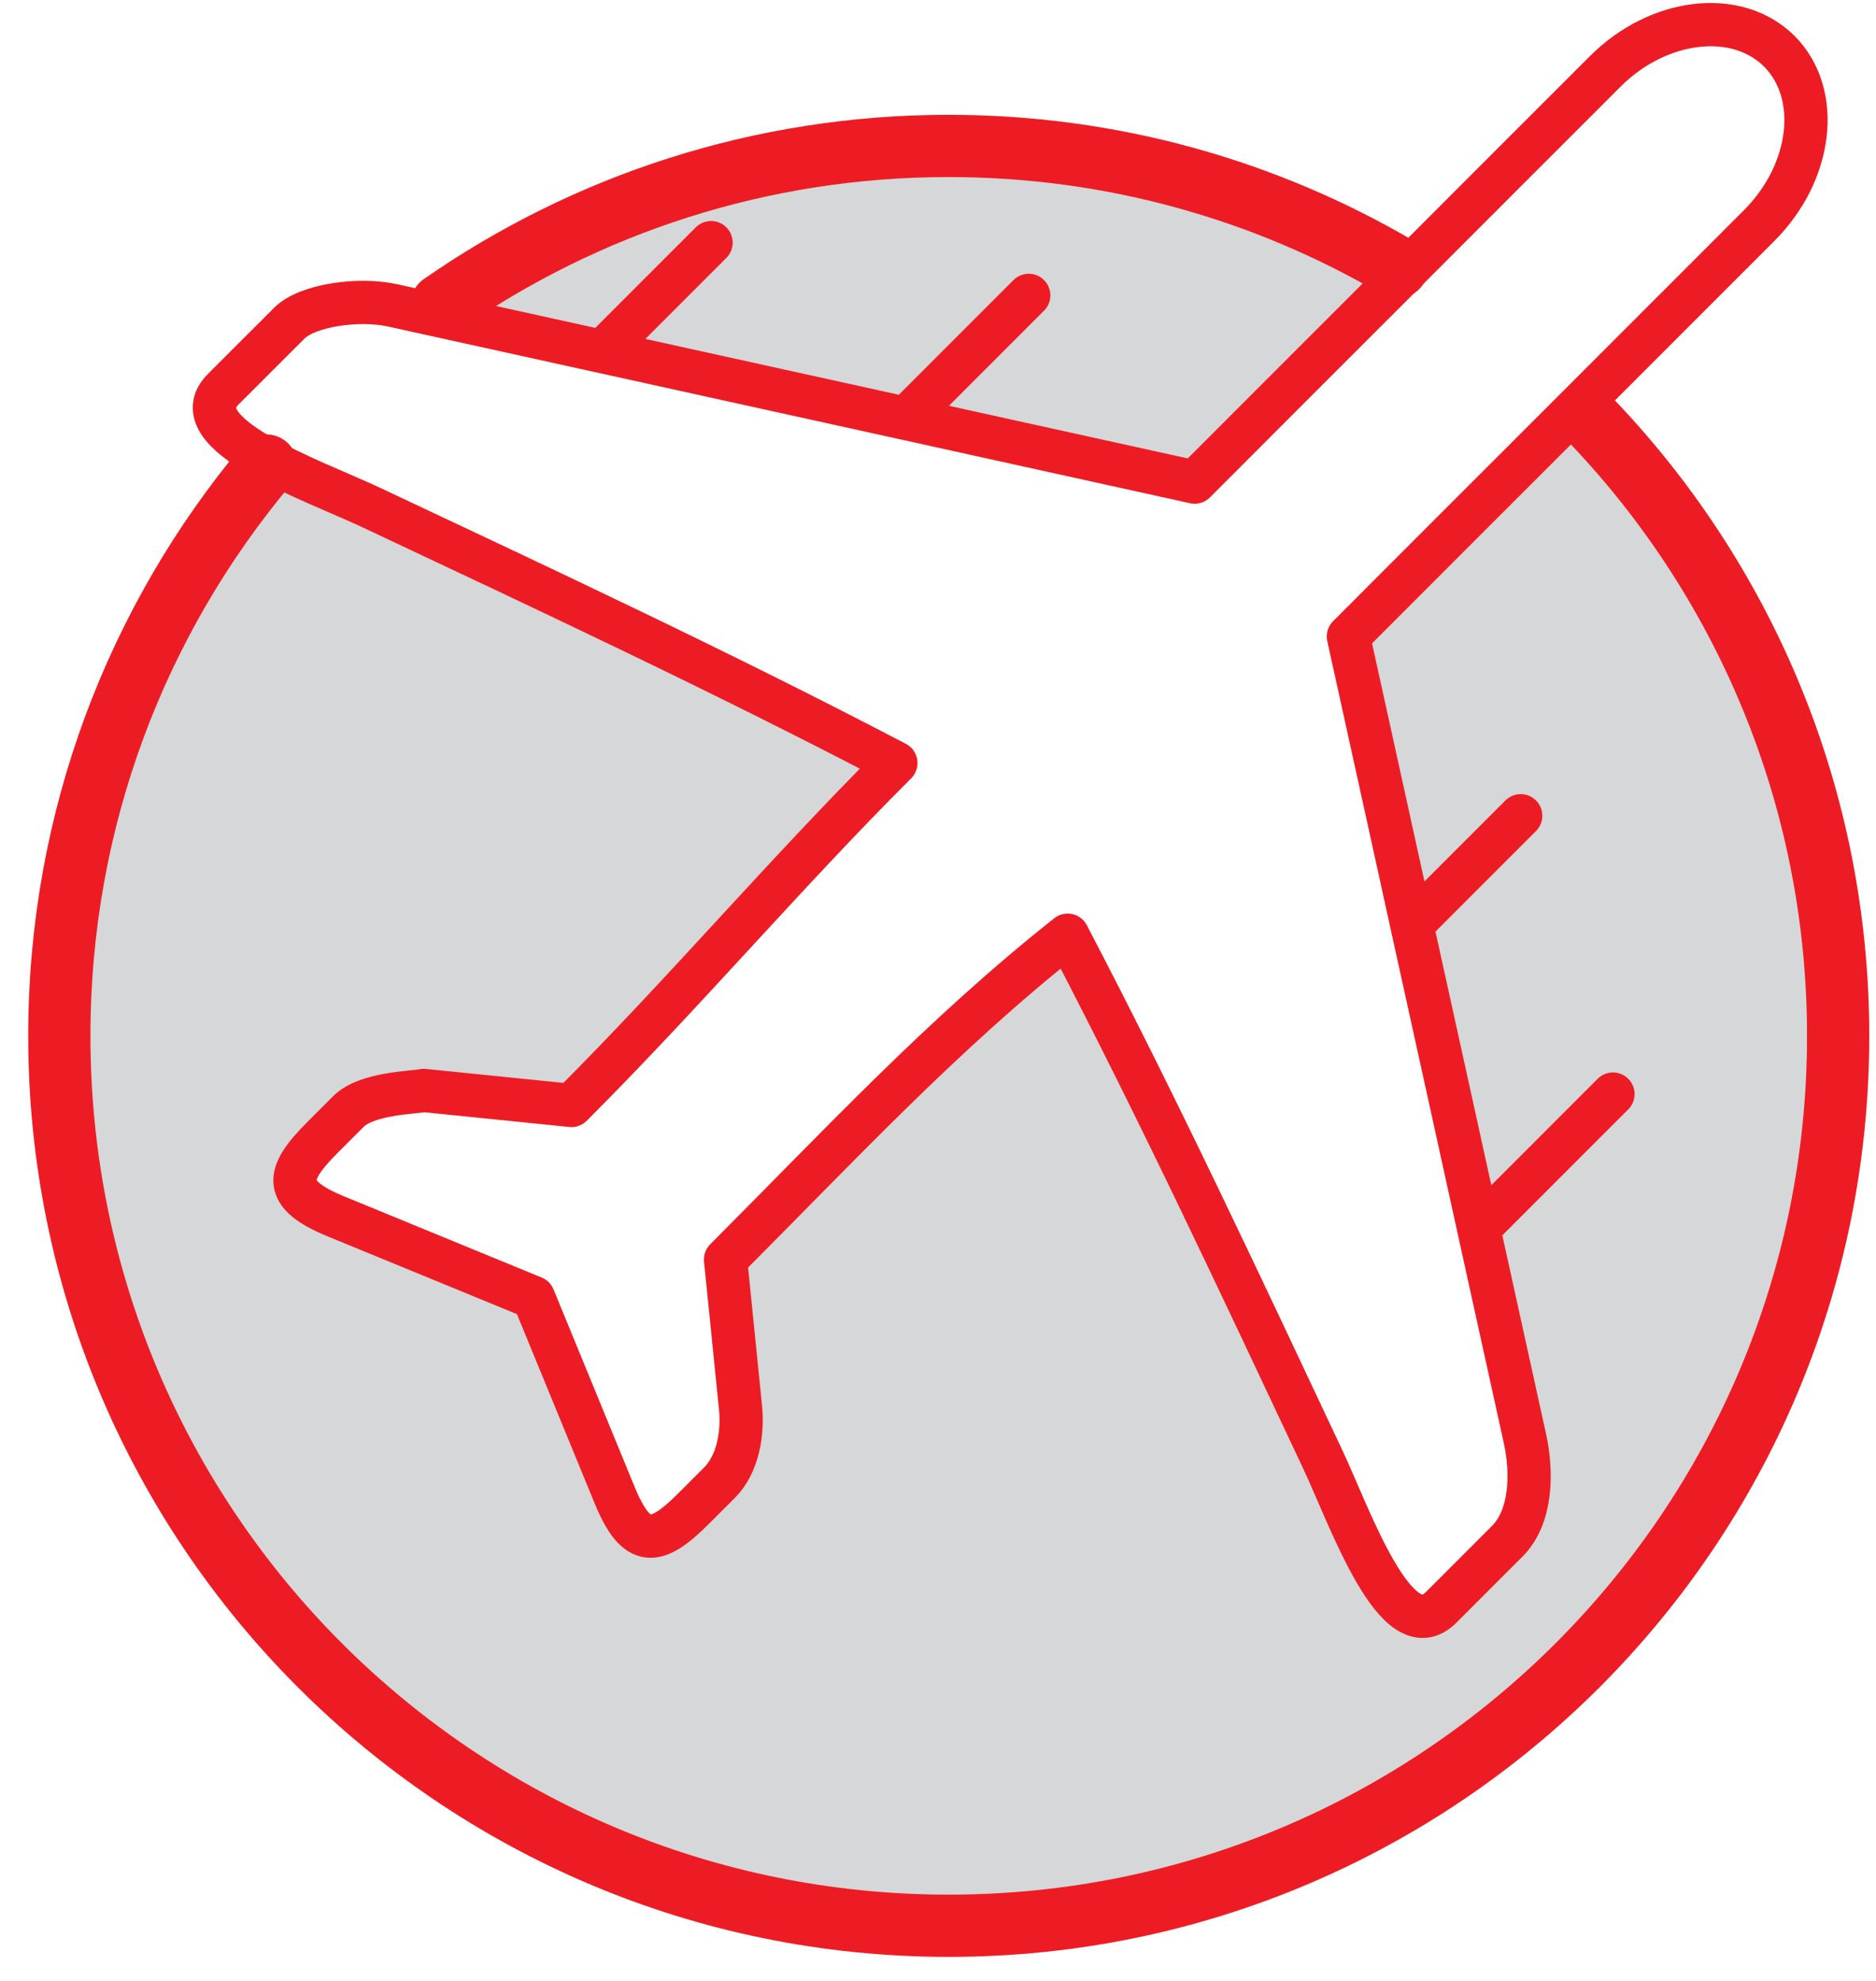
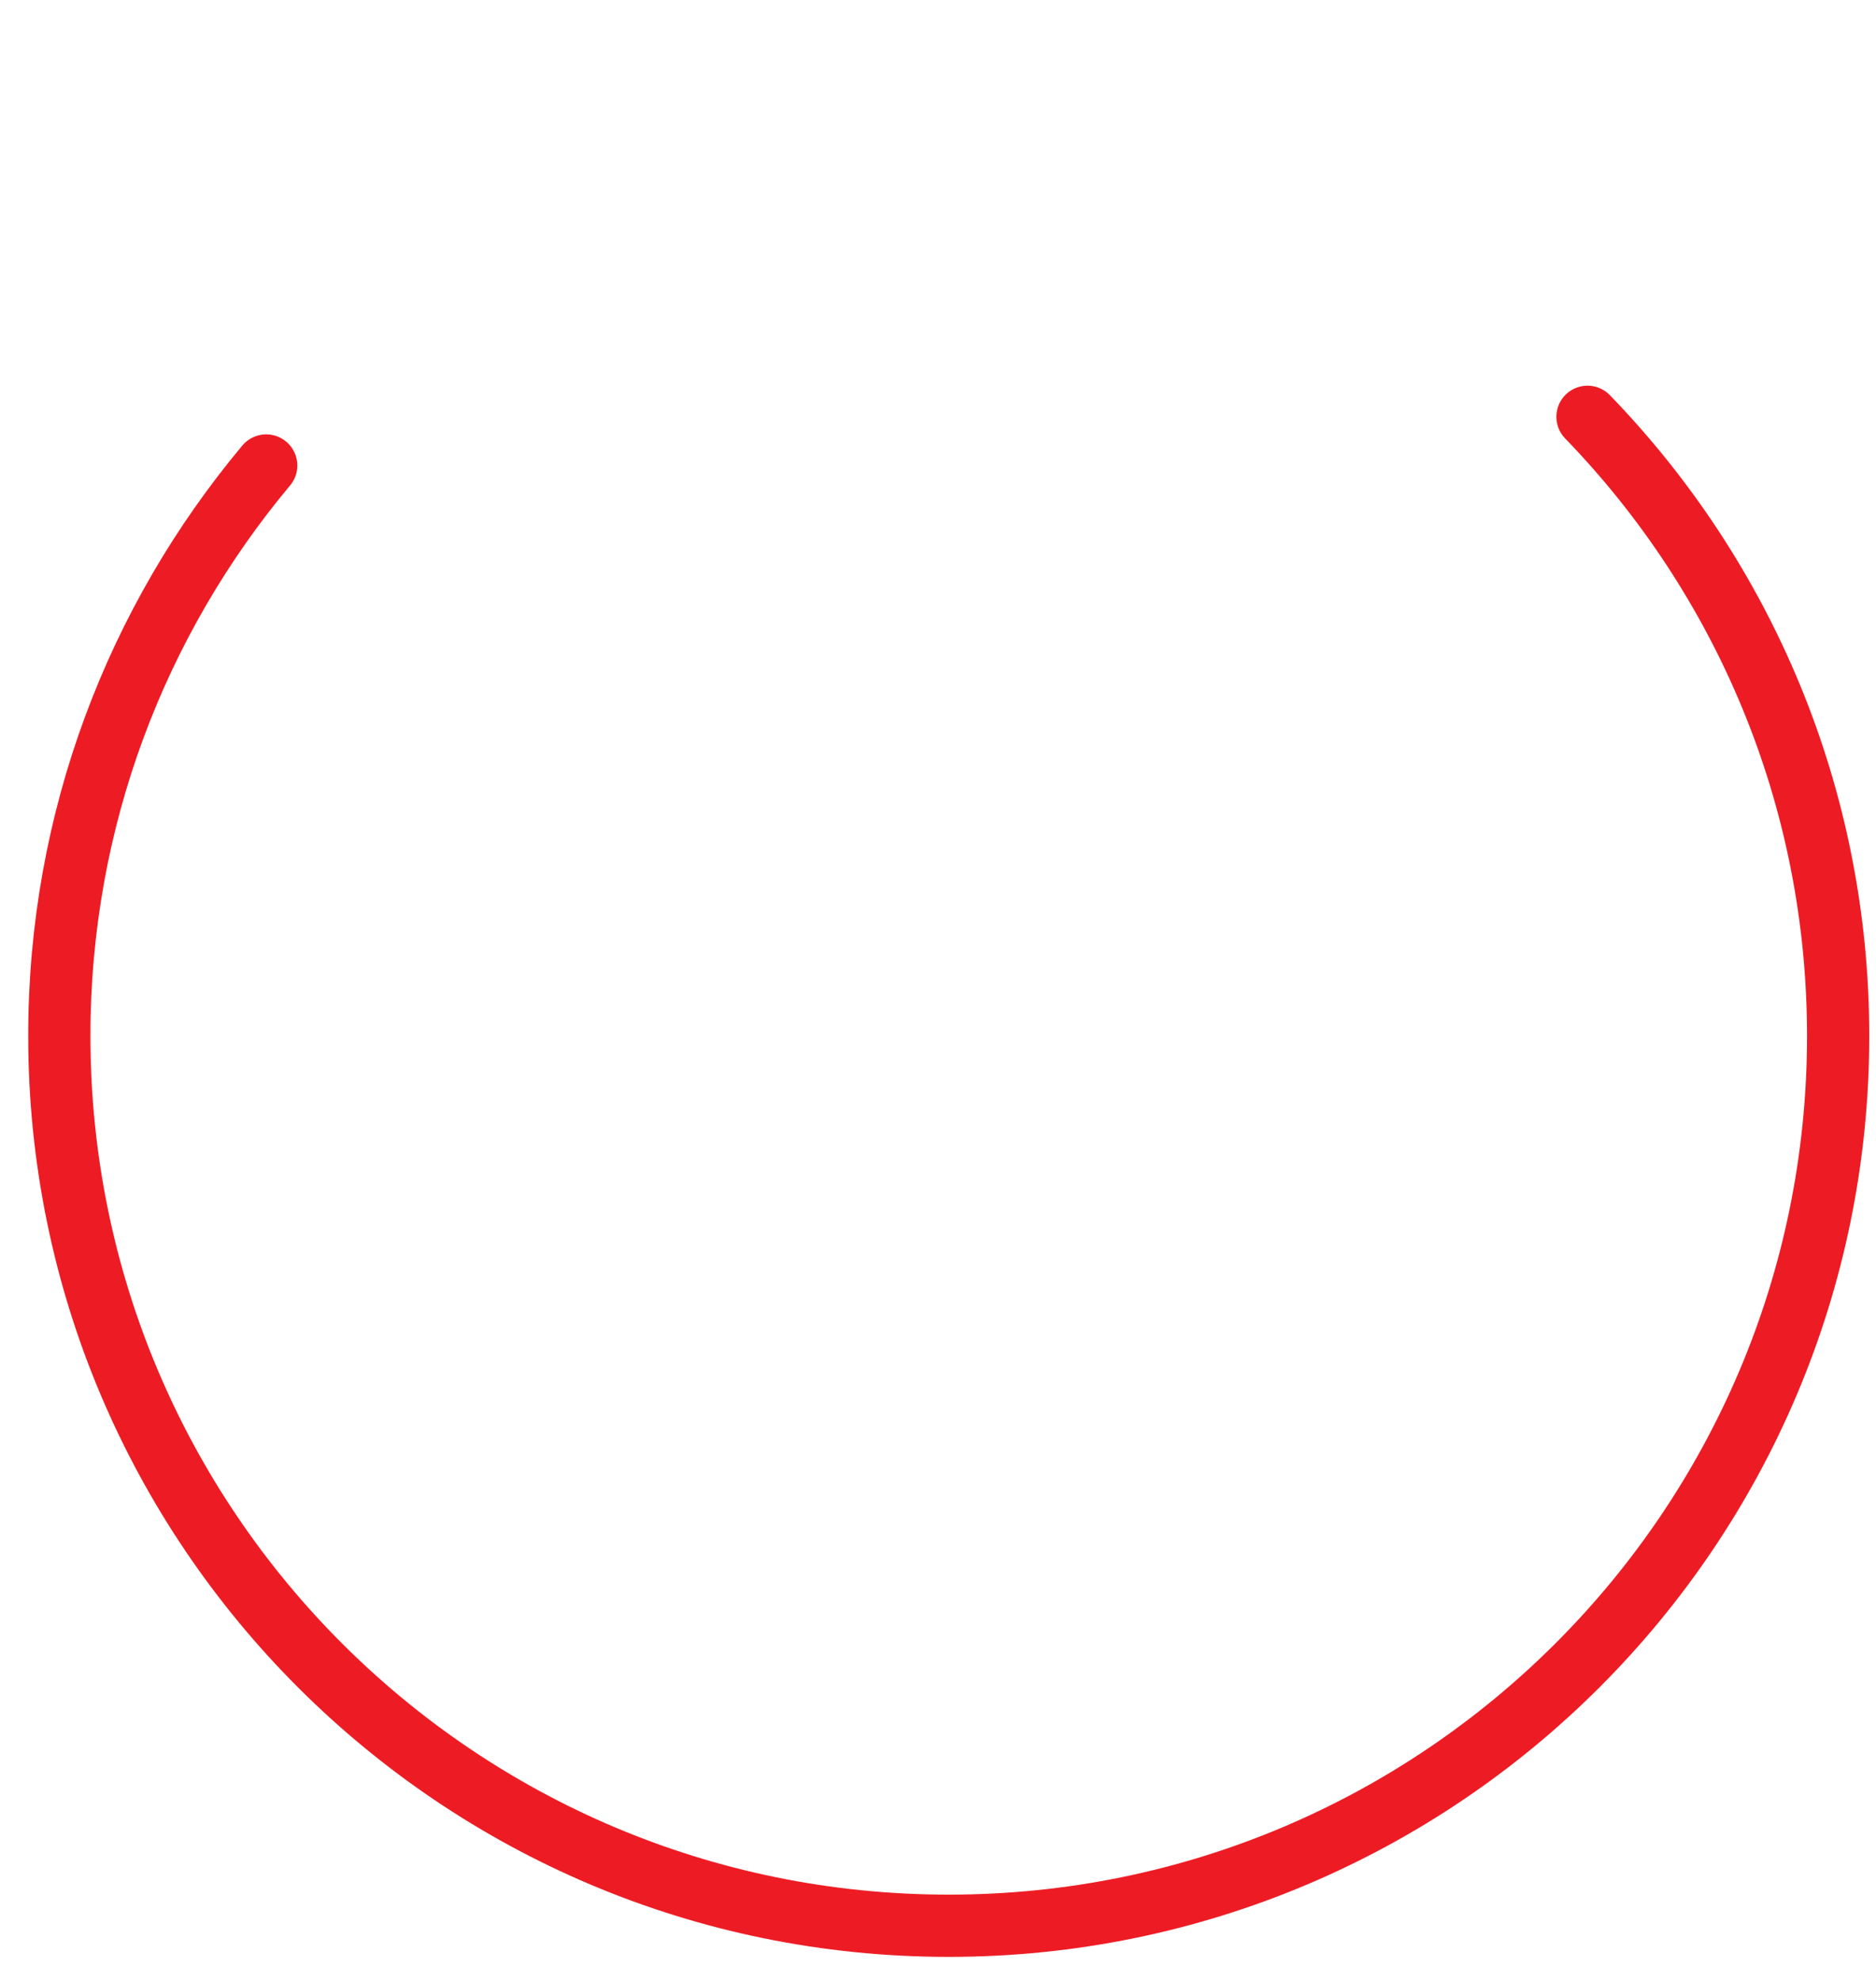
<svg xmlns="http://www.w3.org/2000/svg" width="100%" height="100%" viewBox="0 0 54 57" version="1.1" xml:space="preserve" style="fill-rule:evenodd;clip-rule:evenodd;stroke-linecap:round;stroke-linejoin:round;stroke-miterlimit:22.926;">
  <g transform="matrix(2.184,0,0,2.184,-788.152,-2705.97)">
    <clipPath id="_clip1">
      <rect x="358.898" y="1229.88" width="33.375" height="40.873" clip-rule="nonzero" />
    </clipPath>
    <g clip-path="url(#_clip1)">
      <g transform="matrix(1,0,0,1,372.553,1259.99)">
-         <path d="M0,-11.11L-8.092,-14.835L-10.307,-11.688L-10.917,-6.518L-9.89,-2.248L-7.481,1.124L-3.115,3.821L1.252,4.399L5.33,3.339L9.087,1.156L10.885,-1.317L12.202,-4.752C12.202,-4.752 12.459,-8.991 12.555,-9.055C12.651,-9.119 11.688,-12.073 11.688,-12.073L9.248,-15.509L6.037,-12.523L8.509,-1.509L8.252,-0.706L7.225,0.225L6.679,0L2.28,-8.605L-2.151,-4.367L-1.862,-1.959L-2.472,-1.188L-3.211,-0.706L-4.592,-3.821C-4.592,-3.821 -7.771,-5.073 -7.771,-5.234C-7.771,-5.394 -7.61,-5.812 -7.61,-5.812L-6.679,-6.615L-4.174,-6.422L0,-11.11Z" style="fill:rgb(213,215,216);" />
-       </g>
+         </g>
      <g transform="matrix(1,0,0,1,376.663,1241.18)">
-         <path d="M0,4.174L2.826,1.284L-0.931,0.032L-5.073,0L-8.926,1.188L-9.665,1.958L-3.693,3.371L0,4.174Z" style="fill:rgb(213,215,216);" />
-       </g>
+         </g>
      <g transform="matrix(1,0,0,1,382.134,1246.66)">
-         <path d="M0,6.752L-1.77,8.522C-1.567,9.443 -1.364,10.365 -1.161,11.287C-1.062,11.735 -1.069,12.319 -1.394,12.644L-2.266,13.516C-2.853,14.103 -3.469,12.321 -3.823,11.569C-4.923,9.233 -5.989,6.951 -7.187,4.659C-8.838,5.964 -10.209,7.444 -11.696,8.932C-11.631,9.581 -11.565,10.231 -11.499,10.88C-11.464,11.221 -11.533,11.629 -11.775,11.871L-12.118,12.214C-12.607,12.703 -12.866,12.748 -13.159,12.033C-13.515,11.166 -13.871,10.299 -14.227,9.433C-15.094,9.077 -15.96,8.721 -16.827,8.365C-17.542,8.072 -17.498,7.813 -17.009,7.324L-16.666,6.981C-16.423,6.738 -15.809,6.734 -15.674,6.704C-15.025,6.77 -14.376,6.836 -13.727,6.902C-12.223,5.398 -10.955,3.894 -9.451,2.39C-11.745,1.192 -14.029,0.124 -16.368,-0.977C-17.12,-1.331 -18.904,-1.947 -18.316,-2.535L-17.88,-2.971L-17.444,-3.406C-17.209,-3.641 -16.535,-3.738 -16.087,-3.64C-15.165,-3.437 -14.244,-3.234 -13.322,-3.031L-11.887,-4.466M-1.216,3.085L-2.29,4.159L-2.651,4.521C-2.468,5.353 -2.284,6.184 -2.101,7.016L-1.77,8.522M-9.321,-2.15C-8.554,-1.981 -6.281,-1.48 -5.513,-1.311L-4.161,-2.664L-2.808,-4.016L-1.456,-5.369L-0.103,-6.721C0.073,-6.897 0.269,-7.037 0.474,-7.138C0.679,-7.24 0.891,-7.303 1.099,-7.327C1.307,-7.351 1.511,-7.336 1.697,-7.28C1.884,-7.223 2.053,-7.126 2.193,-6.987C2.332,-6.847 2.429,-6.678 2.485,-6.492C2.542,-6.305 2.557,-6.102 2.533,-5.894C2.509,-5.686 2.445,-5.473 2.344,-5.268C2.242,-5.064 2.103,-4.867 1.927,-4.691L-0.78,-1.984L-2.134,-0.631L-3.487,0.723C-3.319,1.487 -3.151,2.251 -2.982,3.015L-2.651,4.521M-13.322,-3.031C-12.49,-2.847 -10.153,-2.333 -9.321,-2.15L-7.7,-3.771" style="fill:none;fill-rule:nonzero;stroke:rgb(237,28,36);stroke-width:0.57px;" />
-       </g>
+         </g>
      <g transform="matrix(-0.921,-0.39,-0.39,0.921,361.751,1260.3)">
        <path d="M-12.293,-22.373C-14.999,-21.227 -17.279,-19.069 -18.515,-16.15C-21.04,-10.189 -18.254,-3.311 -12.293,-0.787C-6.332,1.738 0.546,-1.048 3.07,-7.01C4.186,-9.643 4.264,-12.455 3.49,-14.993" style="fill:none;fill-rule:nonzero;stroke:rgb(237,28,36);stroke-width:0.82px;stroke-linejoin:miter;stroke-miterlimit:10;" />
      </g>
      <g transform="matrix(1,0,0,1,366.695,1240.92)">
-         <path d="M0,2.091C1.896,0.773 4.199,0 6.683,0C8.839,0 10.859,0.583 12.594,1.598" style="fill:none;fill-rule:nonzero;stroke:rgb(237,28,36);stroke-width:0.82px;stroke-linejoin:miter;stroke-miterlimit:10;" />
-       </g>
+         </g>
      <g transform="matrix(-0.851,-0.525,-0.525,0.851,329.488,1257.58)">
-         <path d="M-14.931,-21.221C-16.442,-20.291 -17.763,-19.004 -18.757,-17.392C-22.154,-11.881 -20.441,-4.661 -14.931,-1.264C-9.421,2.134 -2.201,0.421 1.197,-5.09C2.18,-6.685 2.736,-8.425 2.894,-10.174" style="fill:none;fill-rule:nonzero;stroke:rgb(237,28,36);stroke-width:0.82px;stroke-linejoin:miter;stroke-miterlimit:10;" />
-       </g>
+         </g>
    </g>
  </g>
</svg>